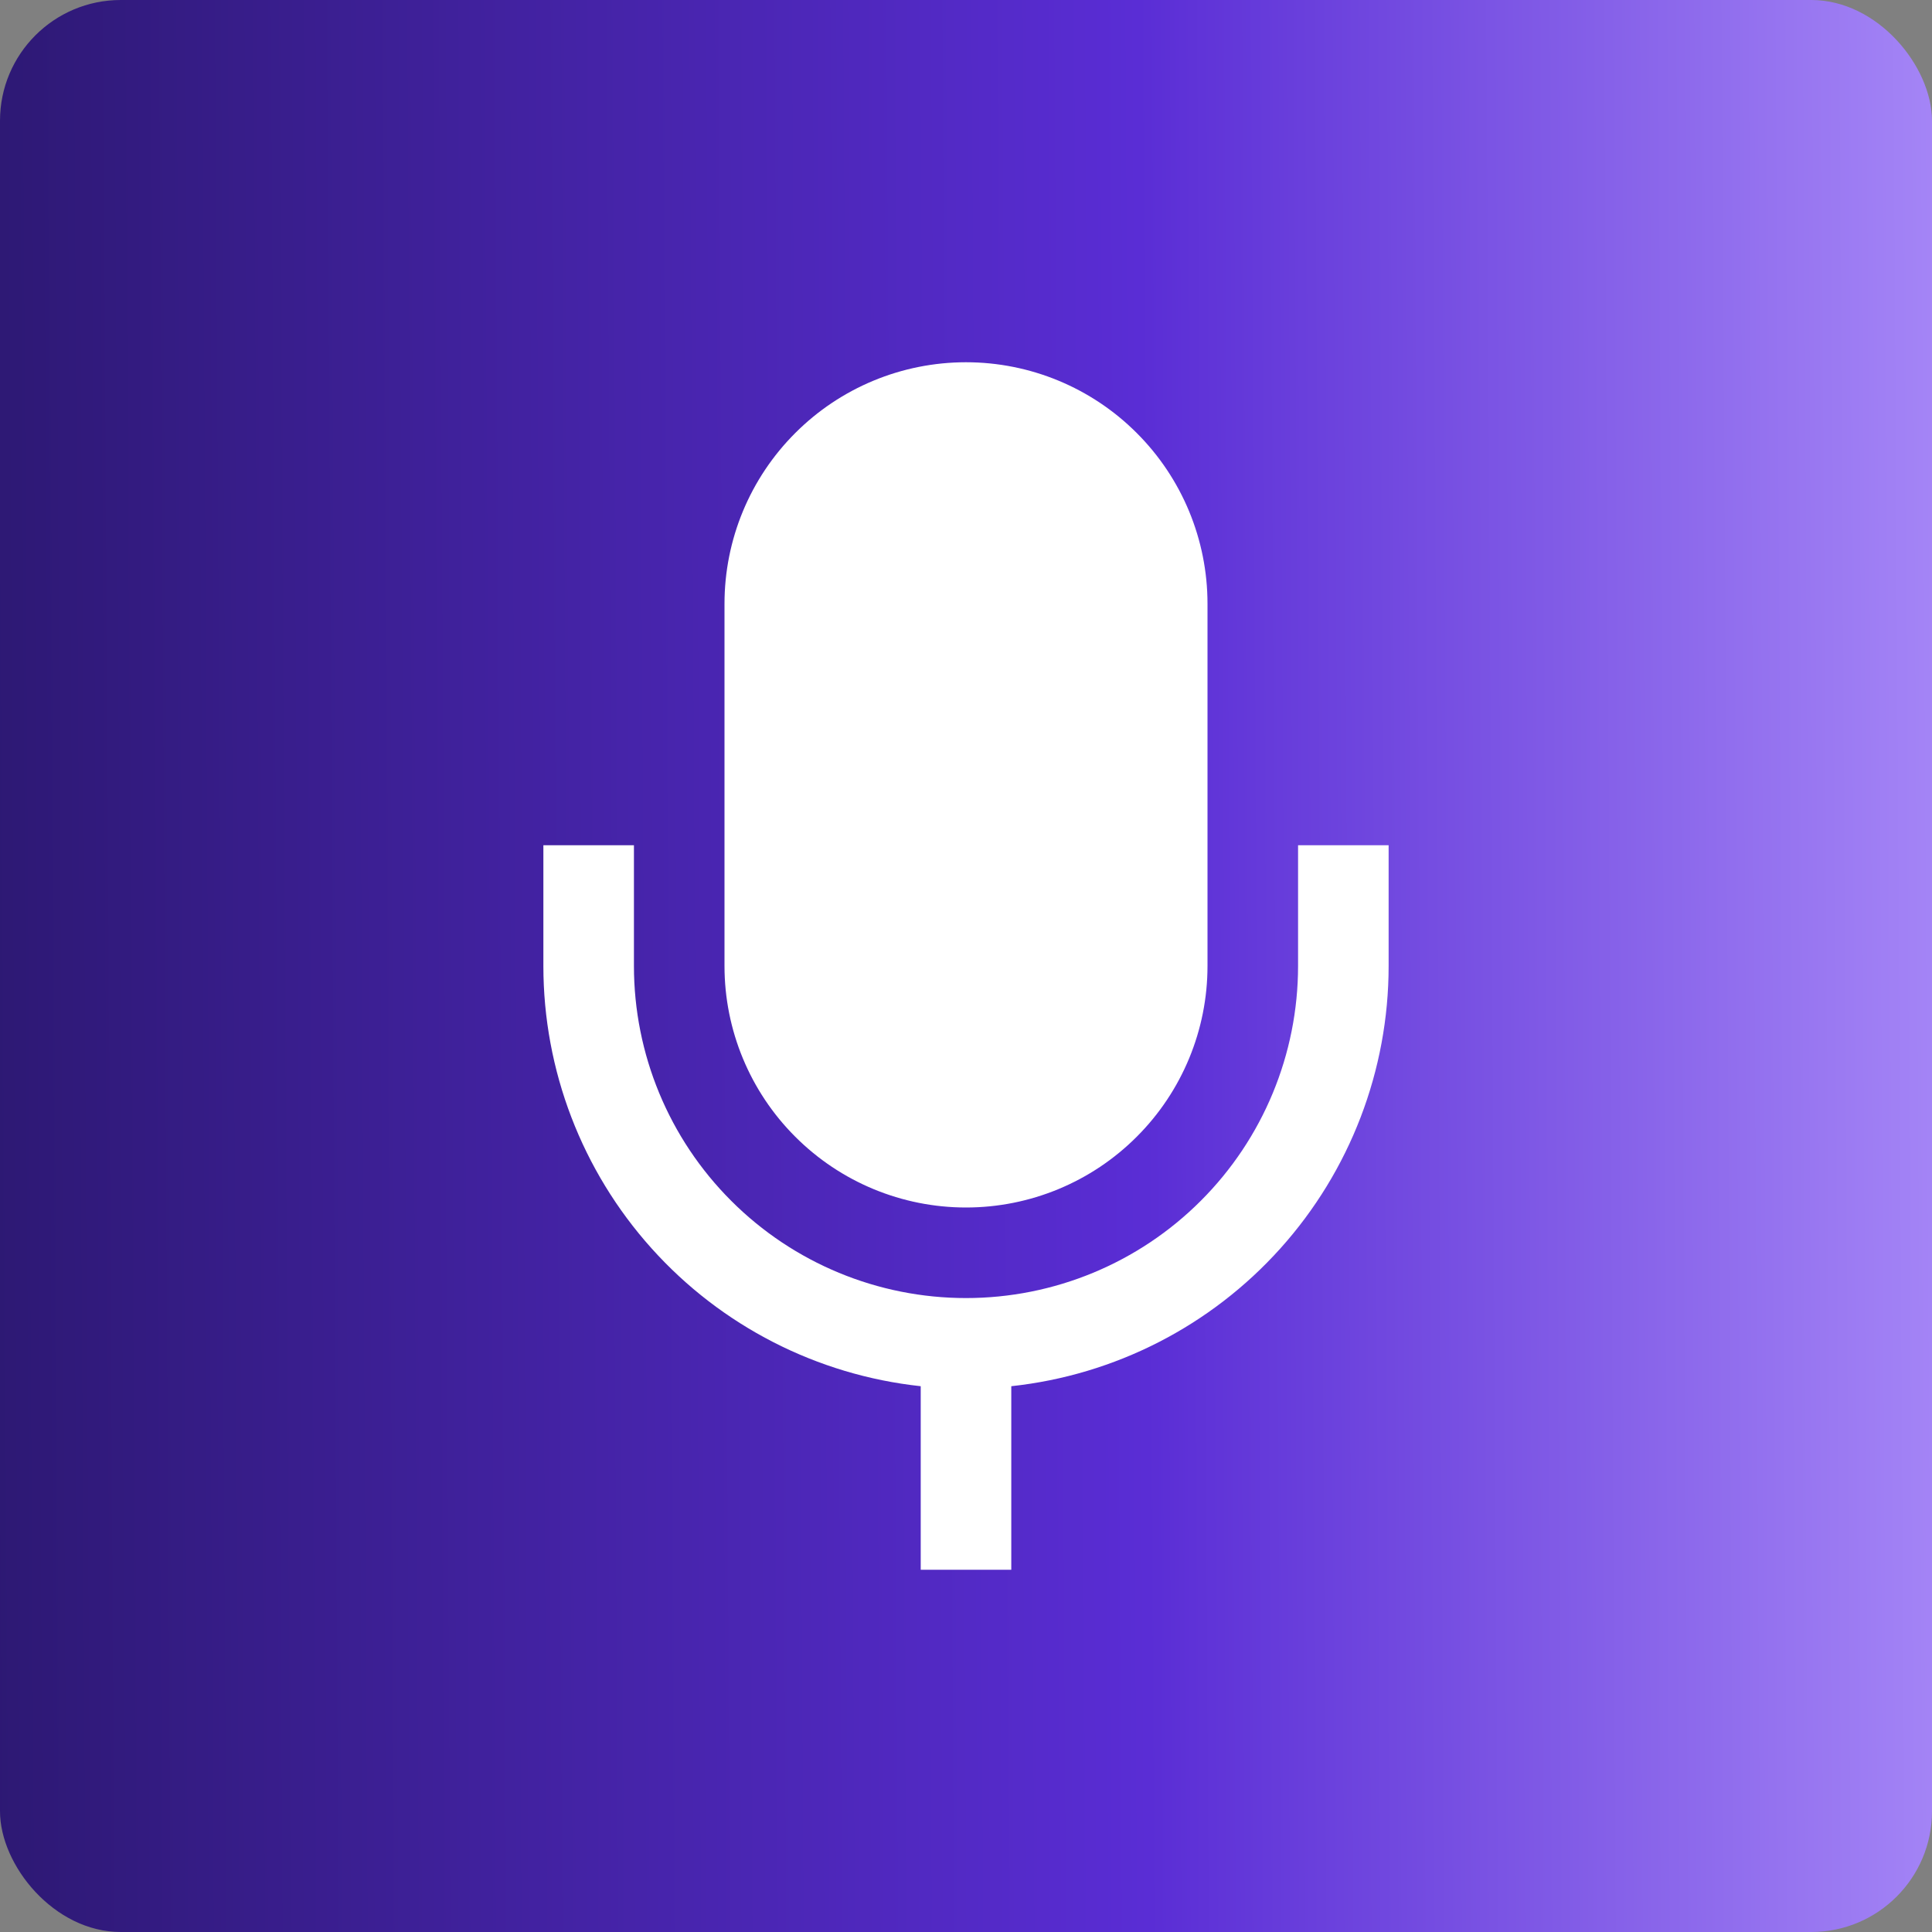
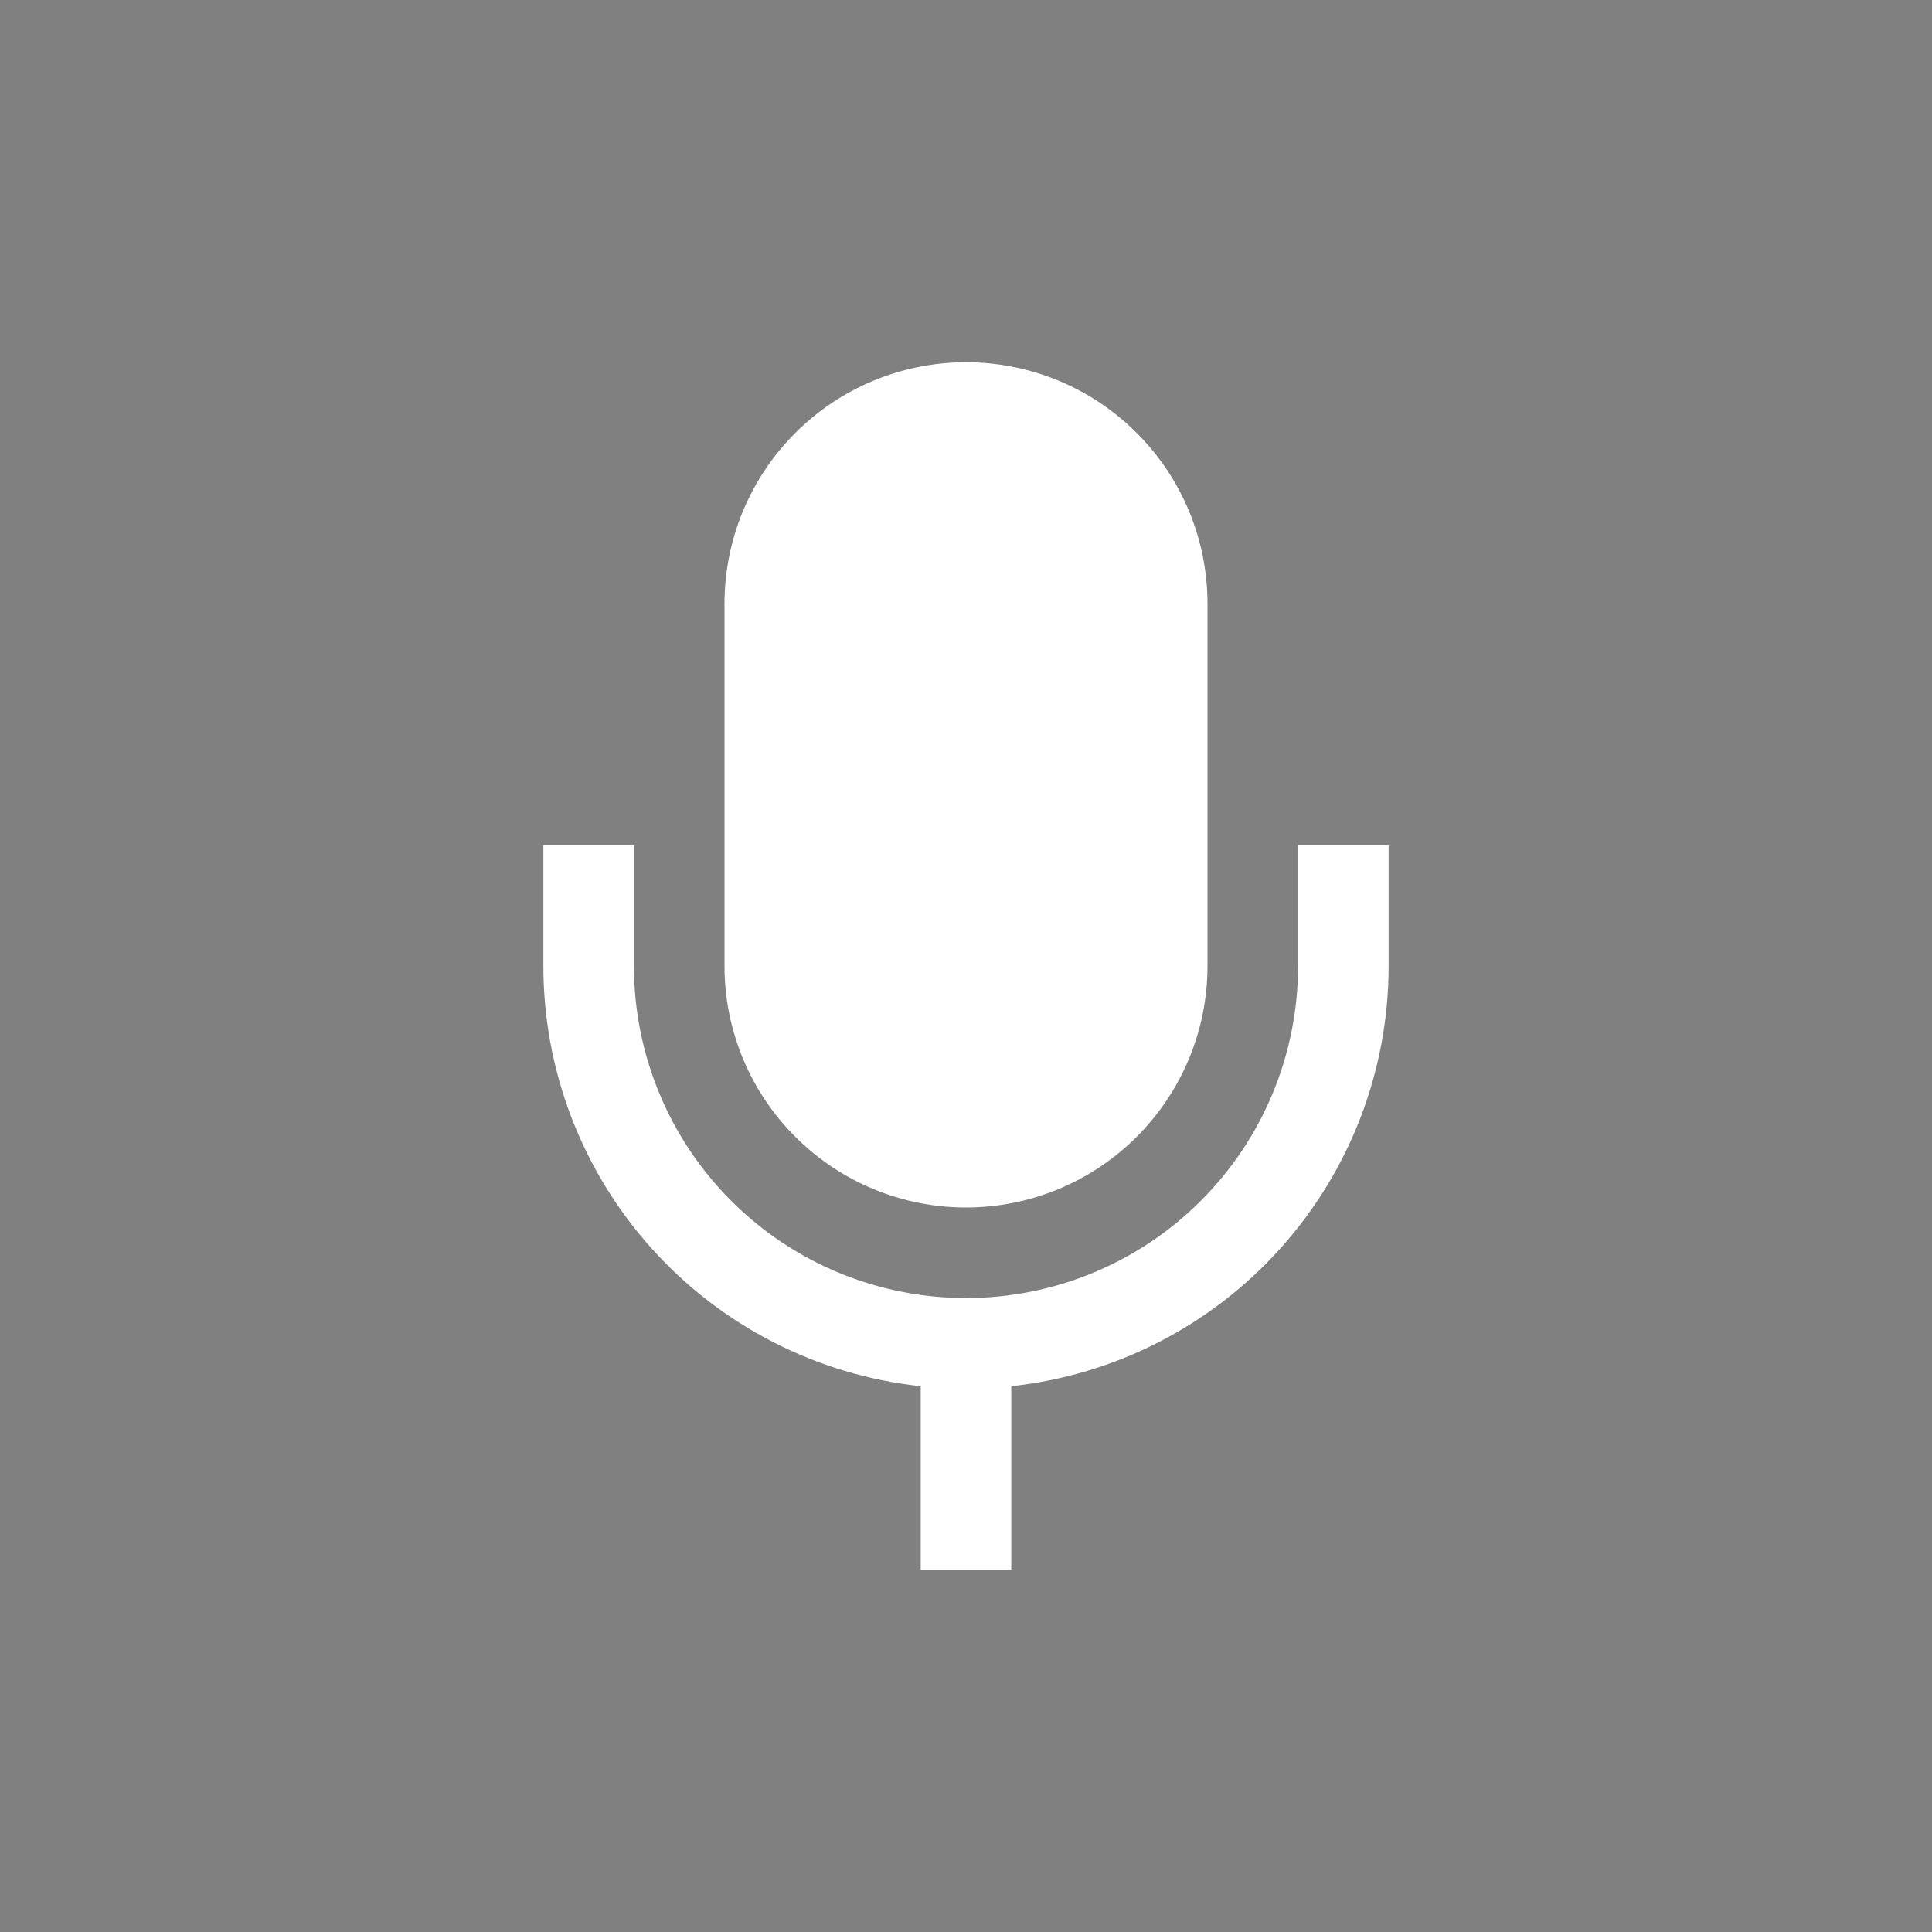
<svg xmlns="http://www.w3.org/2000/svg" width="32" height="32" viewBox="0 0 32 32" fill="none">
  <rect x="0" y="0" width="32" height="32" fill="#808080" stroke="none" />
-   <rect width="32" height="32" rx="2" fill="url(#paint0_linear_942_2269)" />
  <path fillRule="evenodd" clipRule="evenodd" d="M16.75 22.96V26H15.25V22.96C13.533 22.775 11.945 21.962 10.792 20.677C9.638 19.392 9 17.727 9 16V14H10.5V16C10.5 17.459 11.079 18.858 12.111 19.889C13.142 20.921 14.541 21.5 16 21.5C17.459 21.5 18.858 20.921 19.889 19.889C20.921 18.858 21.5 17.459 21.5 16V14H23V16C23 17.727 22.362 19.392 21.208 20.677C20.055 21.962 18.467 22.775 16.75 22.96ZM12 10C12 8.939 12.421 7.922 13.172 7.172C13.922 6.421 14.939 6 16 6C17.061 6 18.078 6.421 18.828 7.172C19.579 7.922 20 8.939 20 10V16C20 17.061 19.579 18.078 18.828 18.828C18.078 19.579 17.061 20 16 20C14.939 20 13.922 19.579 13.172 18.828C12.421 18.078 12 17.061 12 16V10Z" fill="white" />
  <defs>
    <linearGradient id="paint0_linear_942_2269" x1="-1.474" y1="11.2" x2="32.4" y2="10.992" gradientUnits="userSpaceOnUse">
      <stop style="stop-color:#2A176D" />
      <stop offset="0.602" style="stop-color:#5A2DD5" />
      <stop offset="1" style="stop-color:#A687F7" />
    </linearGradient>
  </defs>
</svg>